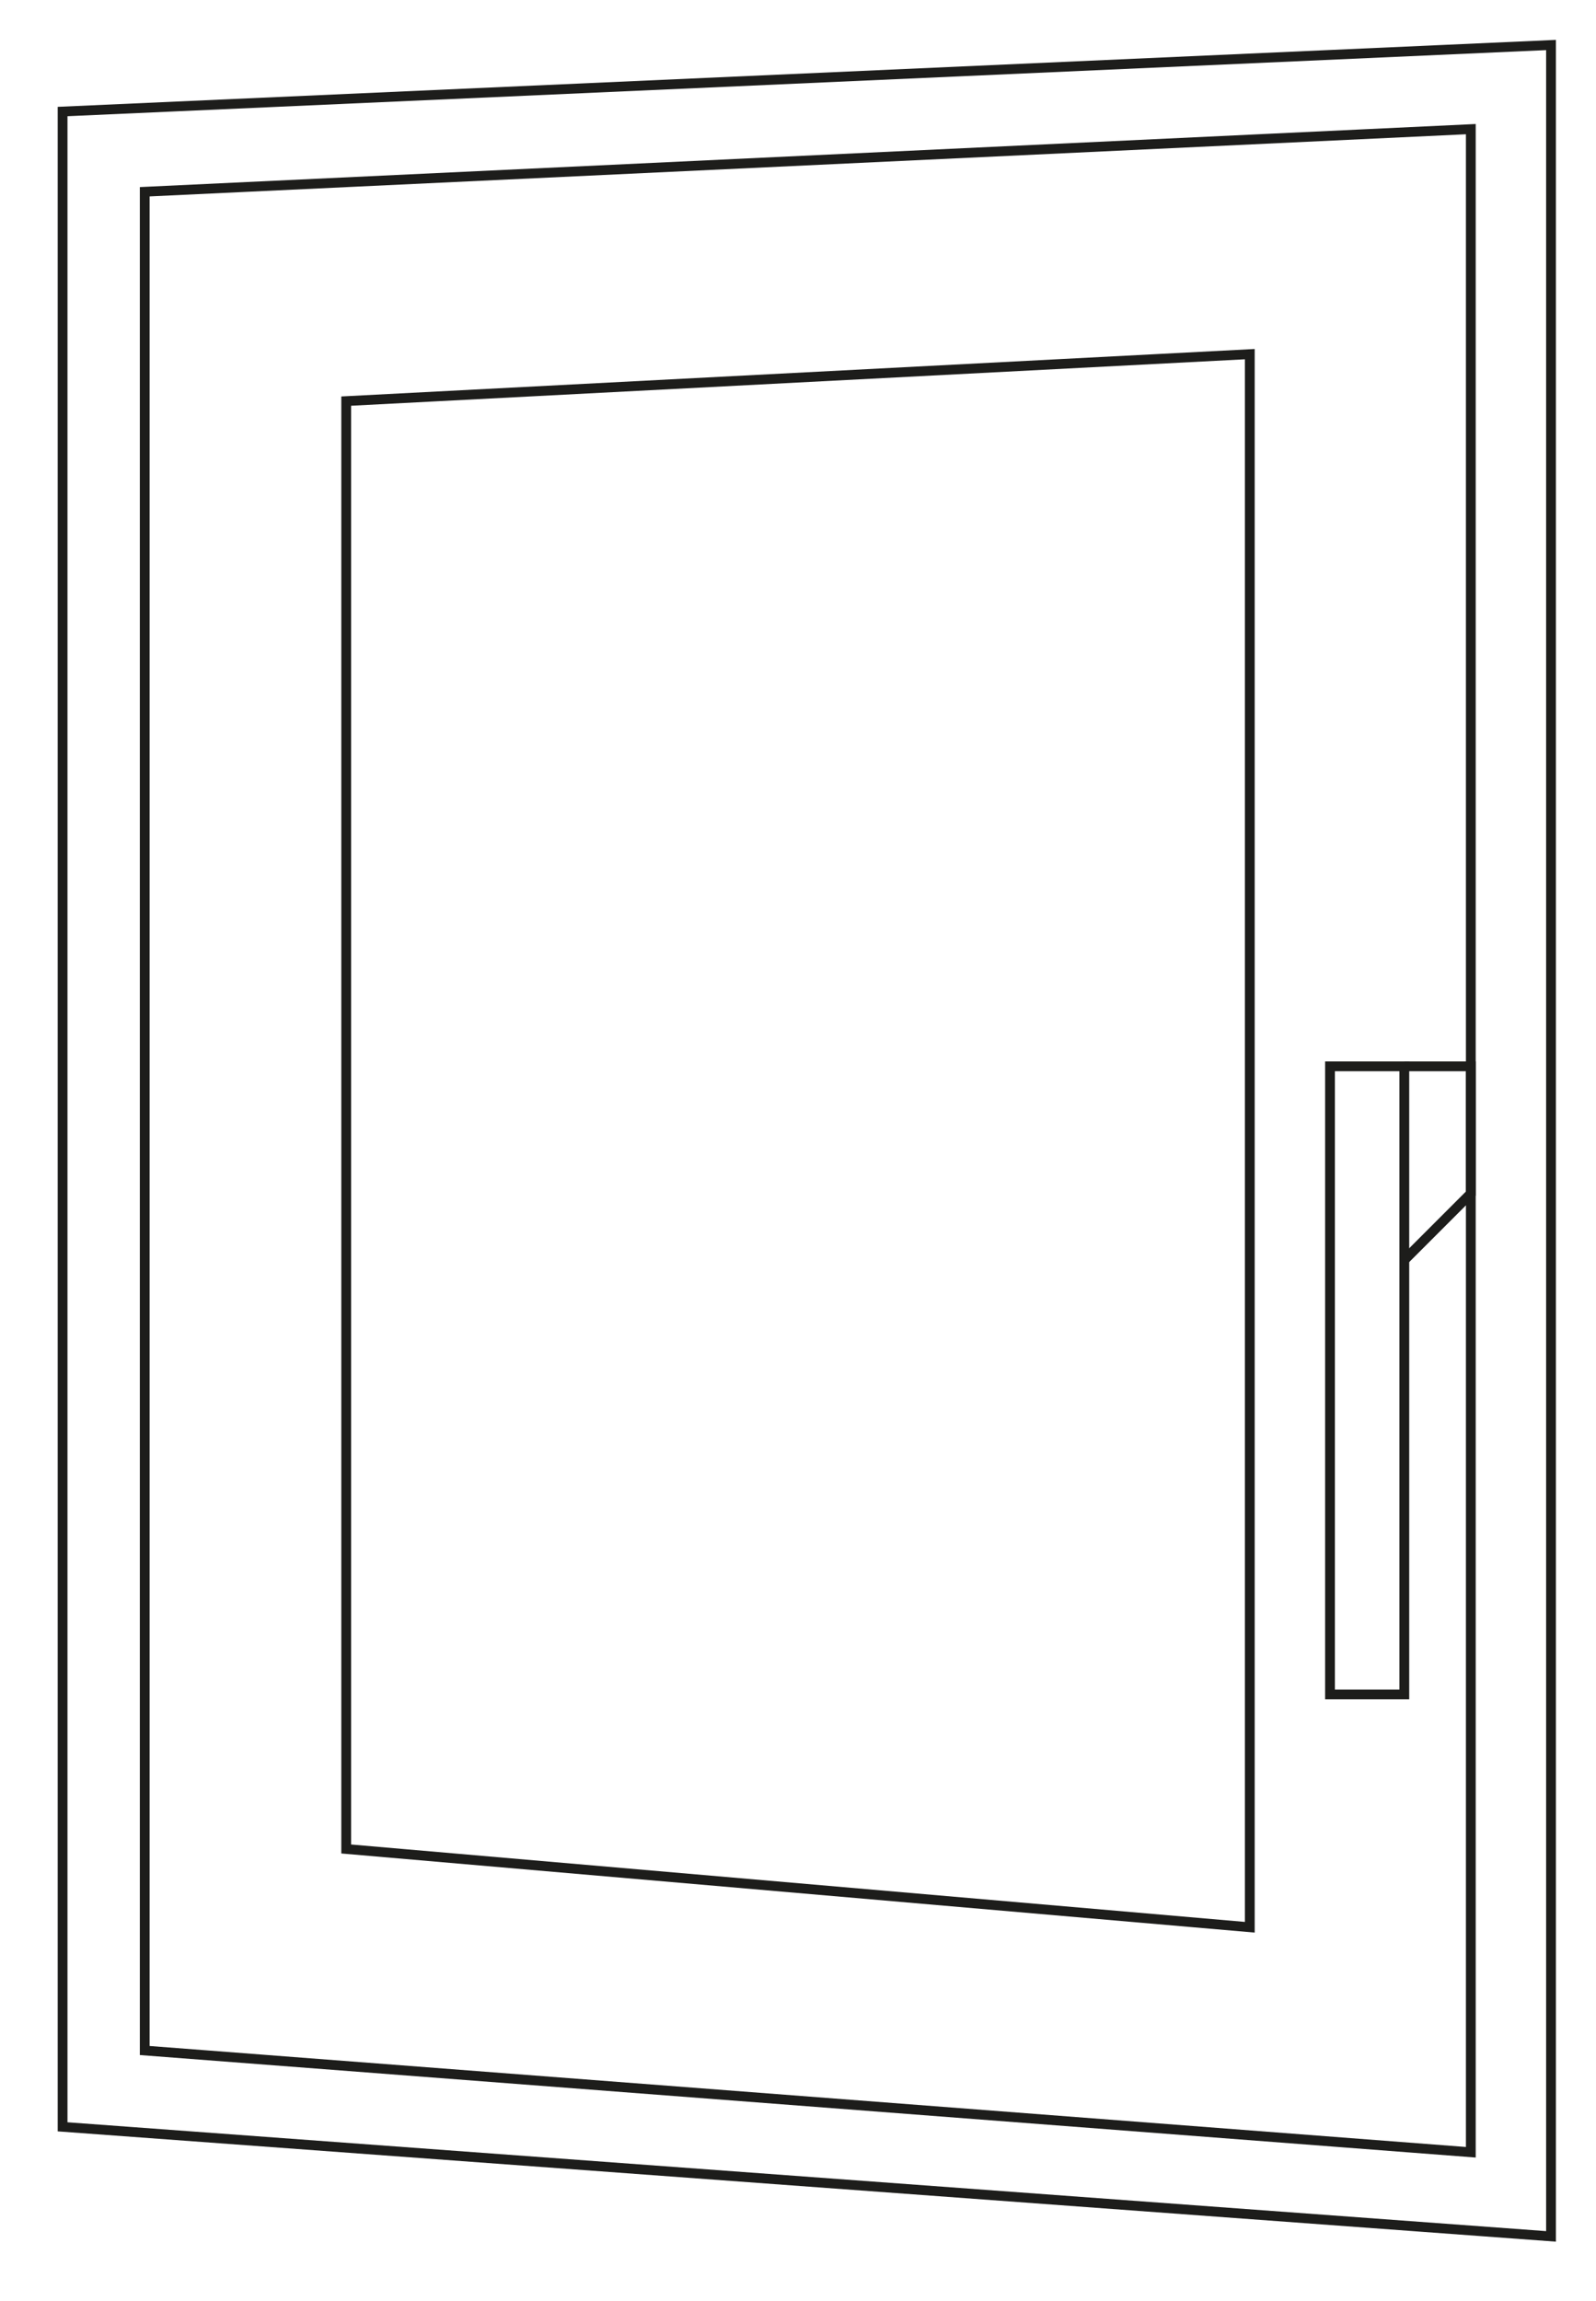
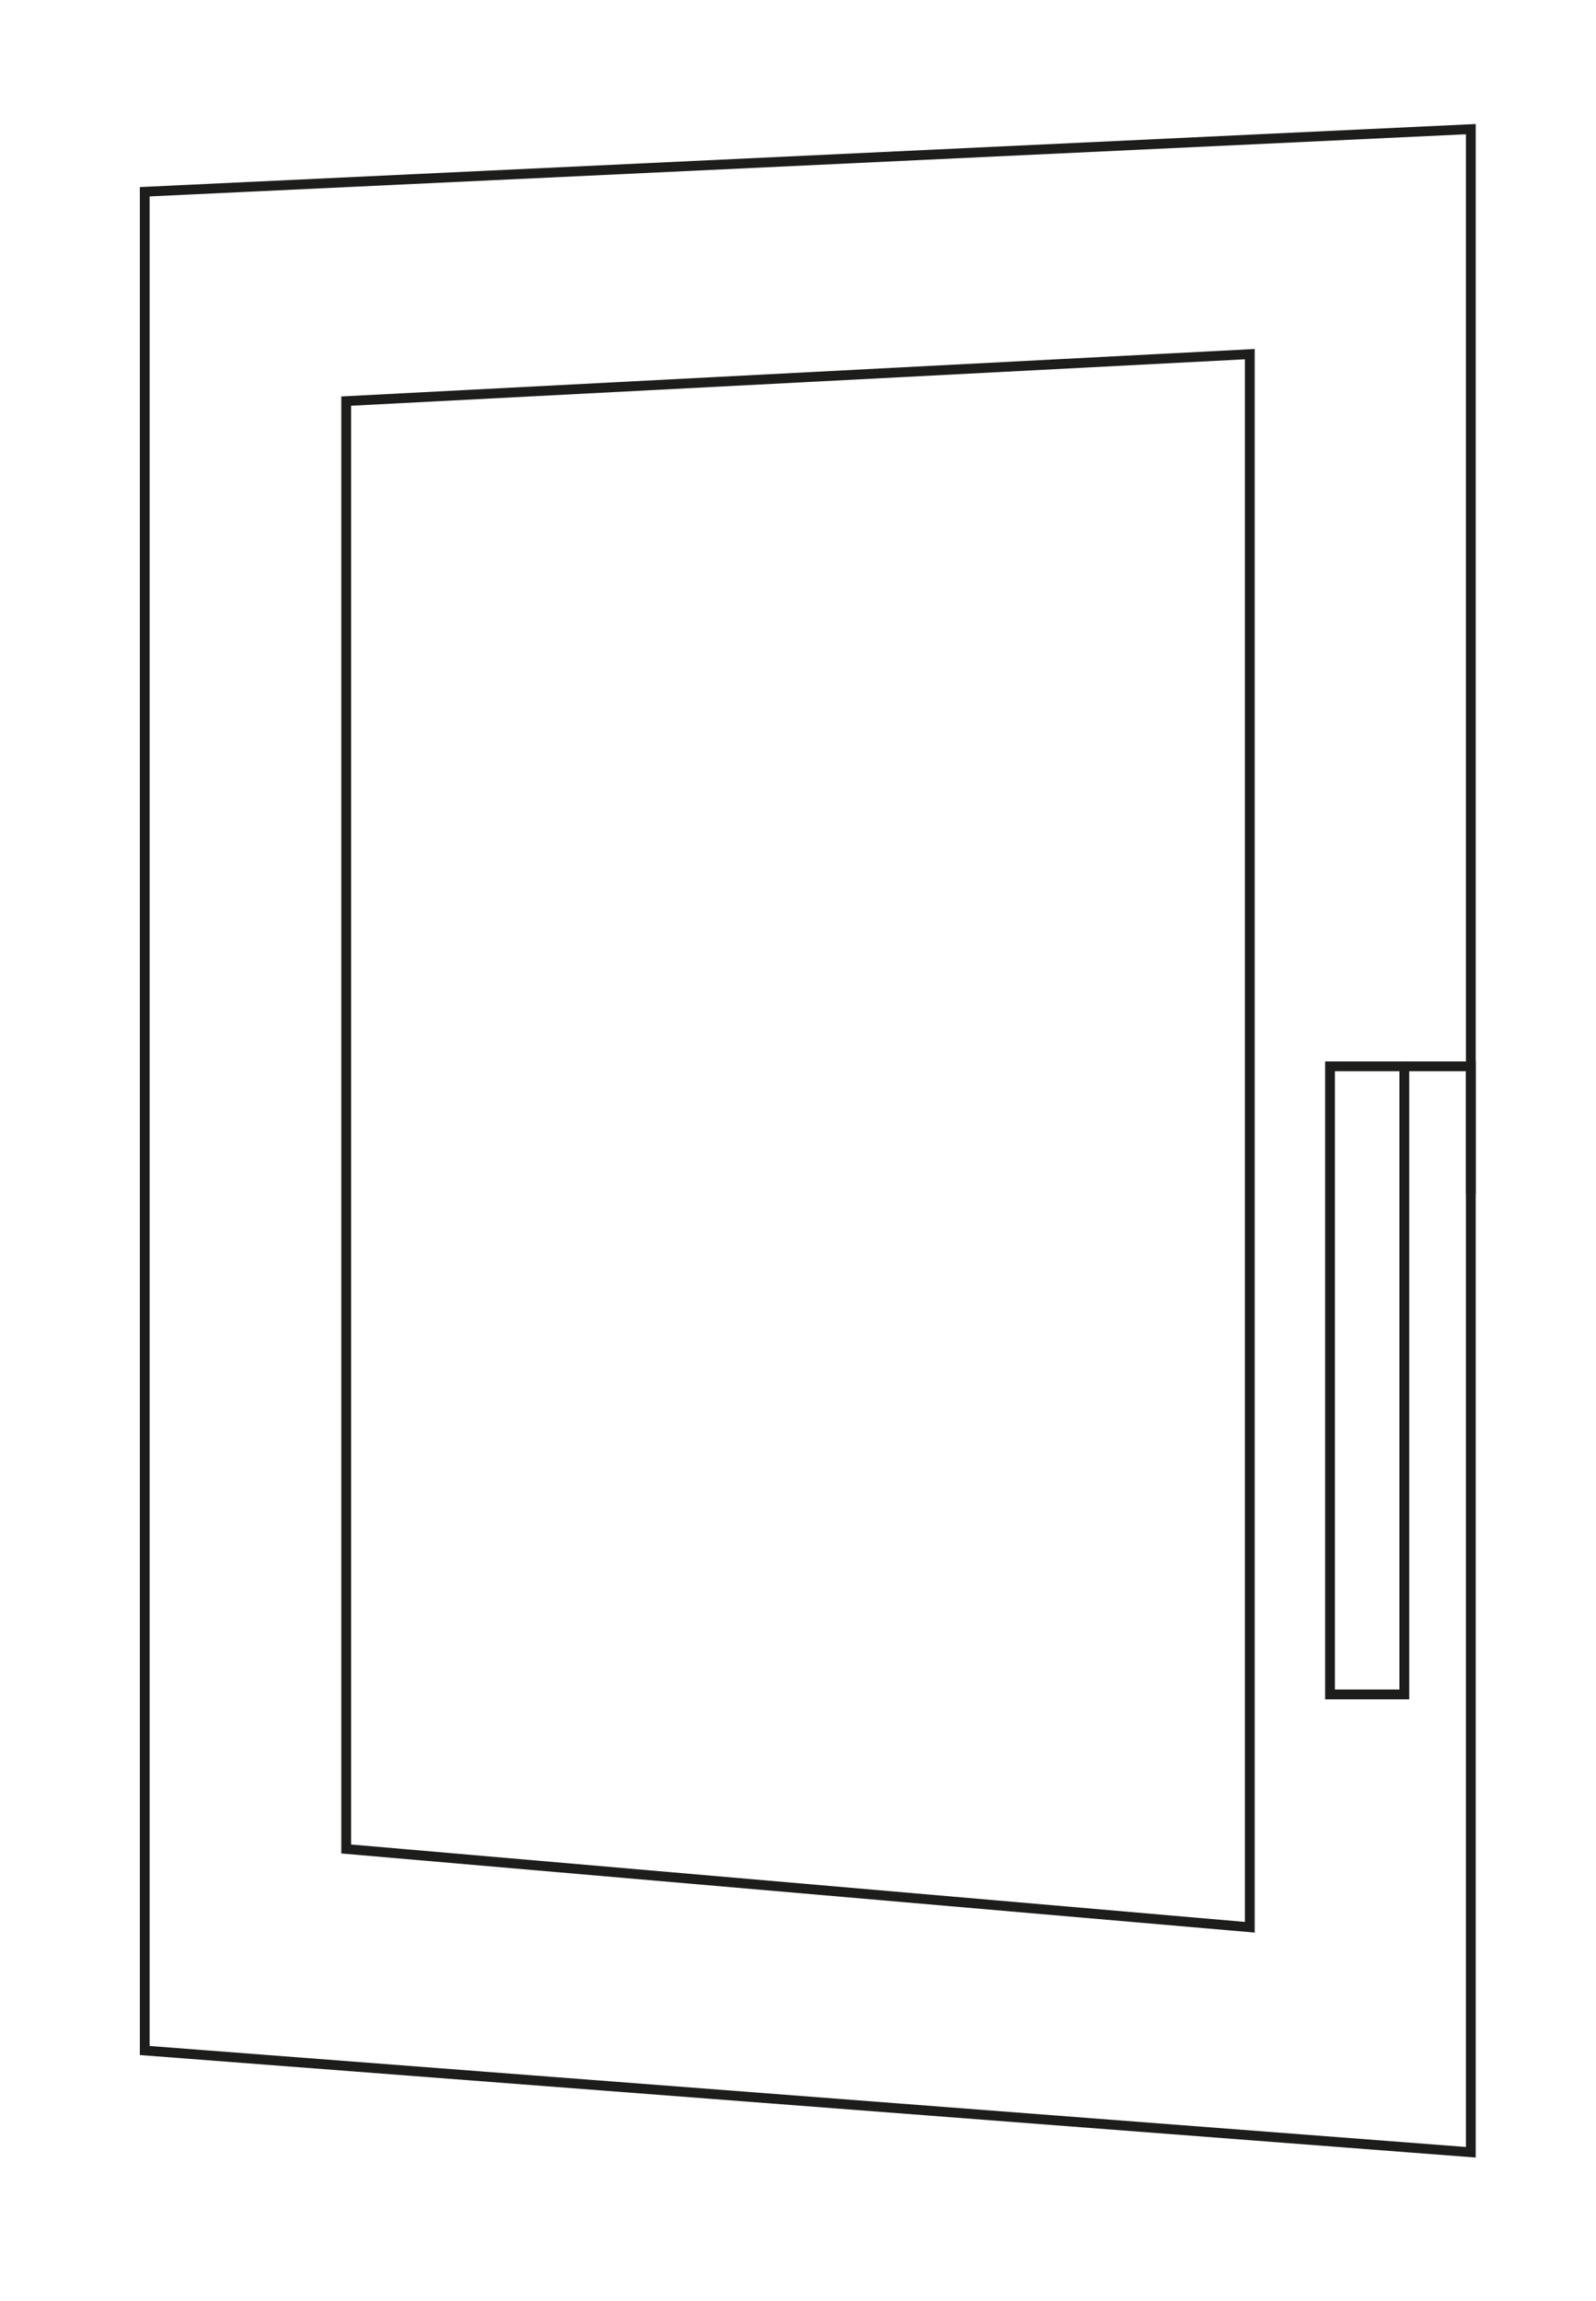
<svg xmlns="http://www.w3.org/2000/svg" version="1.1" id="Ebene_1" x="0px" y="0px" viewBox="0 0 81.6 117.6" xml:space="preserve">
  <g>
-     <polygon fill="none" stroke="#1D1D1B" stroke-width="0.5" stroke-miterlimit="10" points="79.3,114.3 3.2,108.7 3.2,5.7 79.3,2.3     " />
    <polygon fill="none" stroke="#1D1D1B" stroke-width="0.5" stroke-miterlimit="10" points="75.2,110 7.4,104.8 7.4,9.8 75.2,6.6     " />
    <g>
      <polygon fill="none" stroke="#1D1D1B" stroke-width="0.5" stroke-miterlimit="10" points="63.9,98.5 17.7,94.5 17.7,20.5     63.9,18.1   " />
      <rect x="68" y="54.5" fill="none" stroke="#1D1D1B" stroke-width="0.5" stroke-miterlimit="10" width="3.8" height="32.1" />
-       <path fill="none" stroke="#1D1D1B" stroke-width="0.5" stroke-miterlimit="10" d="M71.8,54.5c0.9,0,3.4,0,3.4,0V61l-3.4,3.4" />
+       <path fill="none" stroke="#1D1D1B" stroke-width="0.5" stroke-miterlimit="10" d="M71.8,54.5c0.9,0,3.4,0,3.4,0V61" />
    </g>
  </g>
</svg>